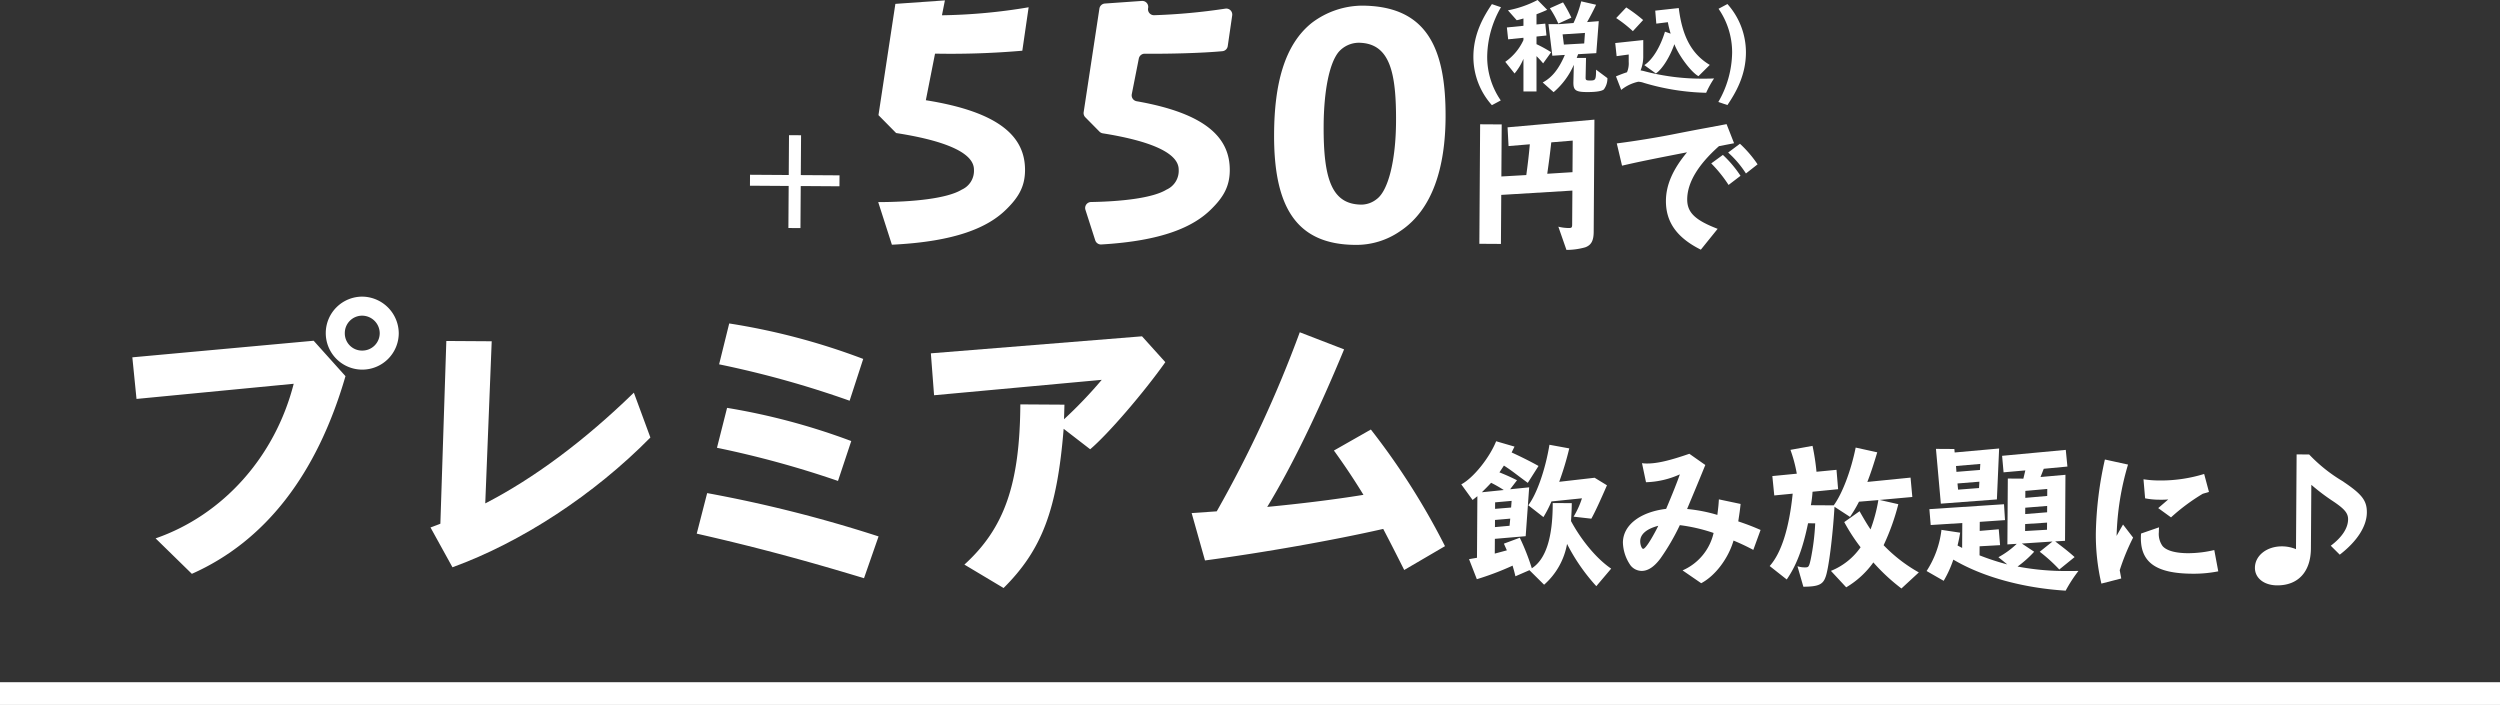
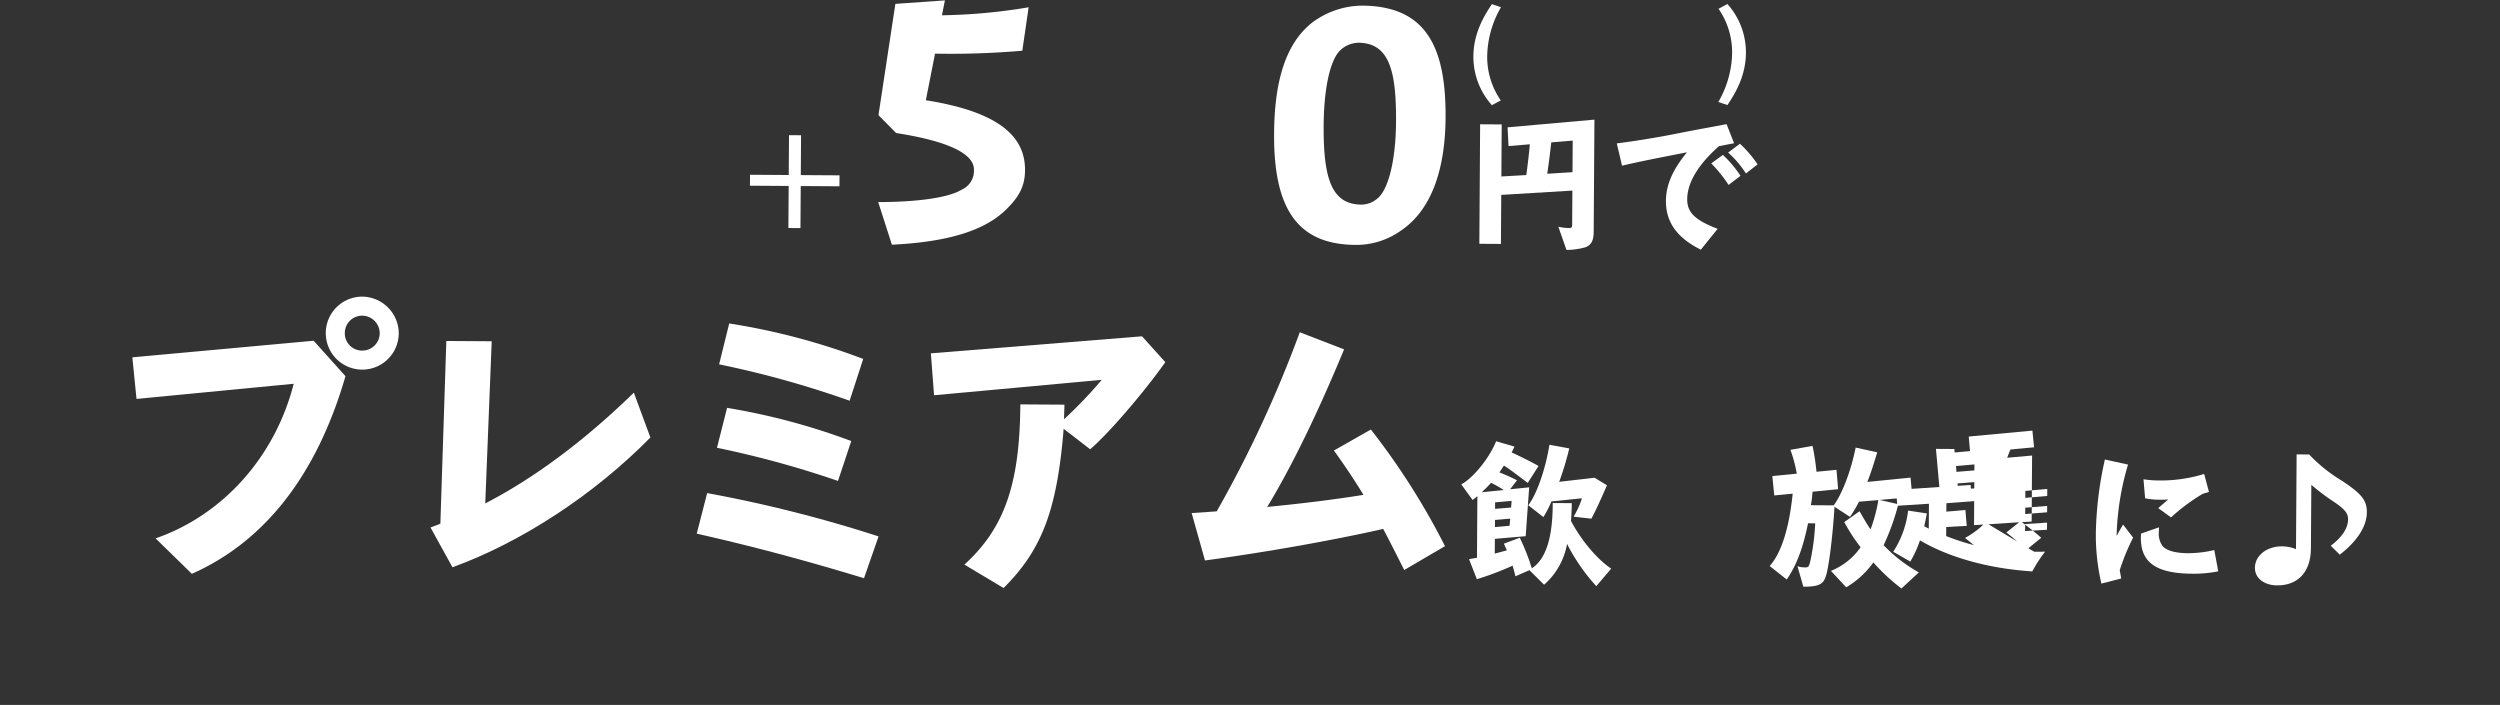
<svg xmlns="http://www.w3.org/2000/svg" viewBox="0 0 549.467 154.933">
  <rect x="0" y="0" width="549.467" height="154.933" fill="#333333" stroke="none" />
  <defs>
    <style>.cls-1{fill:none;stroke:#fff;stroke-miterlimit:10;stroke-width:5px;}.cls-2{fill:#fff;}</style>
  </defs>
  <g id="レイヤー_2" data-name="レイヤー 2">
    <g id="レイヤー_1-2" data-name="レイヤー 1">
-       <line class="cls-1" y1="152.433" x2="549.467" y2="152.433" />
      <path class="cls-2" d="M175.991,40.888l-.061,9.243-2.651-.017.061-9.243L164.83,40.815l.016-2.406,8.51.056L173.413,29.709l2.651.017-.058,8.756,8.511.056-.016,2.406Z" />
      <path class="cls-2" d="M211.382,41.68a4.523,4.523,0,0,0,2.68-4.377c.026-4.115-7.7-6.606-17.106-8.063l-3.881-3.931L196.791.851,207.678.085l-.649,3.273A124,124,0,0,0,226.081,1.599l-1.388,9.547a182.661,182.661,0,0,1-19.185.643l-2.021,10.24c16.444,2.618,21.849,8.163,21.801,15.417-.022,3.487-1.363,5.851-4.031,8.483-4.071,4.088-11.275,7.18-25.23,7.856L193.019,44.419C200.832,44.4,208.23,43.612,211.382,41.68Z" />
      <path class="cls-2" d="M288.349,5.004a18.543,18.543,0,0,1,11.045-3.764c14.02.091,18.426,9.048,18.324,24.602-.071,10.812-2.782,20.21-9.999,24.975a16.909,16.909,0,0,1-9.854,3.005c-12.974-.085-17.941-8.347-17.836-24.458C280.1,18.553,282.248,9.847,288.349,5.004ZM299.248,44.973a5.47,5.47,0,0,0,3.356-1.233c2.522-1.866,4.17-8.482,4.226-16.923.071-10.95-1.352-17.376-8.257-17.422a5.944,5.944,0,0,0-4.268,1.926c-2.179,2.497-3.336,8.837-3.384,16.23C290.844,39.478,292.761,44.931,299.248,44.973Z" />
      <path class="cls-2" d="M342.503,49.822a9.908,9.908,0,0,0,2.335.294c.593.004.698-.134.702-.762l.049-7.465L329.955,42.834l-.07,10.777-4.743-.03.171-26.265,4.743.03-.074,11.44,5.479-.312c.403-2.962.59-4.705.776-6.762l-4.677.388-.217-4.117,19.092-1.69-.161,24.66c-.013,1.954-.542,2.928-1.87,3.407a15.368,15.368,0,0,1-4.12.566Zm-1.555-18.533c-.296,2.685-.517,4.323-.882,6.902l5.549-.348.045-6.941Z" />
      <path class="cls-2" d="M373.822,54.875c-5.251-2.615-7.704-6.05-7.673-10.759.022-3.453,1.51-6.896,4.639-10.644-8.312,1.62-10.617,2.094-14.285,2.941l-1.155-4.892c4.155-.53,8.625-1.269,12.082-1.943,2.725-.541,5.344-1.047,7.928-1.519l4.122-.775,1.646,4.197-3.318.641c-4.631,4.121-6.959,8.047-6.982,11.675-.019,2.896,1.715,4.581,6.689,6.496Zm4.846-20.828a25.145,25.145,0,0,1,3.876,4.595L379.916,40.648a29.355,29.355,0,0,0-3.808-4.734Zm3.748-2.452a25.447,25.447,0,0,1,3.877,4.525L383.734,38.127a22.137,22.137,0,0,0-3.912-4.596Z" />
      <path class="cls-2" d="M68.938,74.891l6.994,7.788c-6.278,21.65-17.674,36.294-33.764,43.443l-7.97-7.795c14.82-5.135,26.273-17.964,30.354-33.979l-34.549,3.333-.917-9.144Zm18.703-1.621a8.021,8.021,0,1,1-7.898-8.073A8.113,8.113,0,0,1,87.642,73.27Zm-11.857-.077a3.781,3.781,0,0,0,3.812,3.86A3.825,3.825,0,0,0,83.457,73.242a3.885,3.885,0,0,0-3.881-3.862A3.812,3.812,0,0,0,75.784,73.192Z" />
      <path class="cls-2" d="M94.62,115.931l2.168-.822,1.309-40.167,9.974.064-1.418,35.634c10.708-5.511,21.851-13.808,32.661-24.339l3.634,9.858c-12.358,12.543-28.259,22.973-43.501,28.522Z" />
      <path class="cls-2" d="M155.425,108.376a294.257,294.257,0,0,1,37.672,9.522L189.897,127.085c-13.365-4.062-24.715-7.066-36.764-9.796Zm4.377-18.733a144.812,144.812,0,0,1,27.293,7.293l-2.916,8.769A214.803,214.803,0,0,0,157.581,98.416Zm.47-18.551a146.598,146.598,0,0,1,29.452,7.795l-2.99,9.188a215.131,215.131,0,0,0-28.683-7.999Z" />
      <path class="cls-2" d="M211.961,124.09c8.771-7.965,12.181-17.637,12.296-35.212l9.694.062-.091,3.208a97.524,97.524,0,0,0,8.288-8.665l-36.851,3.387-.707-9.212L250.999,73.916l5.124,5.683c-4.717,6.666-12.519,15.752-16.516,19.144l-5.83-4.501c-1.441,17.846-4.777,26.612-13.202,34.997Z" />
      <path class="cls-2" d="M308.629,125.278c-1.446-2.869-2.96-5.878-4.615-9.028-11.036,2.51-26.259,5.199-39.173,6.929l-2.932-10.411,5.513-.383a264.508,264.508,0,0,0,18.251-39.359l9.741,3.761c-5.812,14.052-11.608,25.94-16.896,34.625,6.839-.653,14.588-1.579,21.151-2.652-2.139-3.501-4.212-6.584-6.493-9.738l8.121-4.619a155.761,155.761,0,0,1,16.294,25.634Z" />
      <path class="cls-2" d="M350.847,128.833a42.113,42.113,0,0,1-6.428-9.287,15.577,15.577,0,0,1-5.047,8.968l-3.224-3.196-3.078,1.341c-.203-.839-.305-1.258-.578-2.166l-.034-.175a63.794,63.794,0,0,1-7.867,2.983l-1.716-4.406,1.746-.303.088-13.534-1.052.83-2.489-3.434c2.625-1.379,6.178-5.785,7.666-9.474L332.873,98.158l-.637,1.286c2.018.92,4.139,1.98,5.911,2.969l-2.362,3.717c-.901-.669-1.943-1.442-2.638-1.971-.972-.738-1.632-1.197-2.604-1.831l-.986,1.493c1.426.568,2.608,1.1,3.86,1.734l-1.513,1.979,4.188-.426-.769,10.74-6.771.582-.021,3.244,2.656-.715-.653-1.469,3.497-1.303a50.021,50.021,0,0,1,2.642,6.715c3.082-1.969,4.614-6.772,4.594-14.342l4.186.027c-.009,1.325-.047,2.022-.165,3.94,2.344,4.341,5.701,8.339,8.827,10.452ZM330.509,107.7a28.659,28.659,0,0,0-2.781-1.588c-.702.764-1.334,1.386-2.036,2.08Zm1.273,7.857.15-1.569-3.351.292-.011,1.569Zm-3.175-5.149-.01,1.431,3.525-.291.114-1.464Zm17.246,3.148a18.577,18.577,0,0,0,1.84-4.035l-6.702.688a25.417,25.417,0,0,1-1.767,3.442l-3.331-2.604c1.829-2.36,3.748-7.754,4.656-13.293l4.354.796a65.818,65.818,0,0,1-2.21,7.344l7.785-.891,2.71,1.657c-1.559,3.583-2.655,5.948-3.433,7.338Z" />
-       <path class="cls-2" d="M369.804,125.363a11.824,11.824,0,0,0,6.822-8.224A37.342,37.342,0,0,0,369.206,115.418a49.086,49.086,0,0,1-4.268,7.332c-1.373,1.84-2.739,2.737-4.134,2.729a3.182,3.182,0,0,1-2.399-1.166,9.191,9.191,0,0,1-1.711-5.07c.024-3.802,3.741-6.707,9.502-7.402,1.345-3.166,2.479-6.019,3.013-7.585a19.299,19.299,0,0,1-7.439,1.731l-.881-4.193a6.363,6.363,0,0,0,1.081.078c2.163.014,4.887-.597,9.327-2.138l3.507,2.465c-1.808,4.454-3.048,7.375-4.004,9.672a34.127,34.127,0,0,1,6.653,1.299c.258-2.126.259-2.196.336-3.416l4.773,1.008c-.149,1.43-.186,1.638-.514,3.833,2.123.713,3.271,1.173,4.906,1.881l-1.599,4.386a48.056,48.056,0,0,0-4.347-2.052c-1.143,3.934-4.027,7.752-7.107,9.372ZM360.498,118.954c-.005.802.339,1.676.652,1.678.453.003,1.687-1.838,3.205-4.827,0-.035.071-.139.107-.244C361.876,116.242,360.508,117.419,360.498,118.954Z" />
      <path class="cls-2" d="M417.91,129.339a42.359,42.359,0,0,1-6.171-5.726,19.564,19.564,0,0,1-5.967,5.473l-3.359-3.614a14.559,14.559,0,0,0,6.521-5.19,40.789,40.789,0,0,1-3.591-5.535l3.364-2.385c1.068,1.89,1.725,2.977,2.415,3.993a34.546,34.546,0,0,0,1.717-6.442l-4.258.354a29.896,29.896,0,0,1-1.975,3.336l-3.405-2.22c-.392,6.591-1.311,13.841-1.984,15.476-.568,1.636-1.652,2.082-4.862,2.096l-1.296-4.508a4.901,4.901,0,0,0,1.707.255c.732.005.839-.133,1.198-1.735a50.93,50.93,0,0,0,.993-7.947l-1.569-.01c-1.152,5.573-2.537,9.227-4.686,12.353l-3.748-2.955c2.565-2.878,4.274-8.274,5.057-15.908l-4.049.393-.425-4.259,5.374-.523a30.957,30.957,0,0,0-1.395-5.24l4.854-.875a50.058,50.058,0,0,1,.87,5.69l4.398-.425.355,4.258-5.62.557a24.353,24.353,0,0,1-.368,2.963l5.022.032c1.866-2.534,3.782-7.545,4.827-12.7l4.738,1.042c-.892,2.994-1.461,4.665-2.171,6.509l9.494-.949.39,4.258-7.188.651,4.109.934a50.035,50.035,0,0,1-3.232,9.014,33.361,33.361,0,0,0,7.739,5.98Z" />
-       <path class="cls-2" d="M447.083,121.263a23.323,23.323,0,0,1-3.649,3.255,56.091,56.091,0,0,0,10.982.979c.837.006,1.325.009,2.407-.02a30.795,30.795,0,0,0-2.819,4.342c-9.414-.584-18.328-3.049-24.688-6.823a24.138,24.138,0,0,1-2.123,4.66l-3.754-2.152a21.084,21.084,0,0,0,3.268-9.047l4.112.619c-.217,1.255-.253,1.428-.575,2.821l1.008.53.036-5.477-6.945.443-.291-3.49,16.402-1.079.221,3.49-5.548.382-.014,1.988,4.188-.356.291,3.49-4.501.25-.014,1.988a53.664,53.664,0,0,0,6.092,1.992l-1.943-1.582a18.923,18.923,0,0,0,4.031-2.938l-2.059.125.094-14.476,3.418.022.431-1.811-4.782.422-.324-3.63,13.996-1.303.36,3.664-5.201.489-.709,1.809,5.479-.486-.094,14.511-2.163.125c1.943,1.479,2.984,2.287,4.268,3.446l-3.367,2.734a34.968,34.968,0,0,0-4.3-3.9l2.806-2.249-6.735.444ZM425.498,98.658l4.047.026.064.767,9.772-.878-.49,11.194-12.32.931Zm4.405,3.76.098,1.291,5.165-.42.078-1.324Zm5.062,4.847.079-1.395-4.815.388.131,1.361Zm14.94,9.167.01-1.569-4.815.317-.01,1.534Zm.024-3.837.01-1.396-4.816.388-.01,1.395Zm-4.783-4.705-.01,1.534,4.816-.422.01-1.535Z" />
+       <path class="cls-2" d="M447.083,121.263c.837.006,1.325.009,2.407-.02a30.795,30.795,0,0,0-2.819,4.342c-9.414-.584-18.328-3.049-24.688-6.823a24.138,24.138,0,0,1-2.123,4.66l-3.754-2.152a21.084,21.084,0,0,0,3.268-9.047l4.112.619c-.217,1.255-.253,1.428-.575,2.821l1.008.53.036-5.477-6.945.443-.291-3.49,16.402-1.079.221,3.49-5.548.382-.014,1.988,4.188-.356.291,3.49-4.501.25-.014,1.988a53.664,53.664,0,0,0,6.092,1.992l-1.943-1.582a18.923,18.923,0,0,0,4.031-2.938l-2.059.125.094-14.476,3.418.022.431-1.811-4.782.422-.324-3.63,13.996-1.303.36,3.664-5.201.489-.709,1.809,5.479-.486-.094,14.511-2.163.125c1.943,1.479,2.984,2.287,4.268,3.446l-3.367,2.734a34.968,34.968,0,0,0-4.3-3.9l2.806-2.249-6.735.444ZM425.498,98.658l4.047.026.064.767,9.772-.878-.49,11.194-12.32.931Zm4.405,3.76.098,1.291,5.165-.42.078-1.324Zm5.062,4.847.079-1.395-4.815.388.131,1.361Zm14.94,9.167.01-1.569-4.815.317-.01,1.534Zm.024-3.837.01-1.396-4.816.388-.01,1.395Zm-4.783-4.705-.01,1.534,4.816-.422.01-1.535Z" />
      <path class="cls-2" d="M461.856,128.266a47.267,47.267,0,0,1-1.218-11.136,79.68,79.68,0,0,1,1.989-16.138l5.085,1.114a59.799,59.799,0,0,0-2.51,15.682c.317-.591.494-.904,1.412-2.503l2.214,2.875a48.659,48.659,0,0,0-2.942,7.167l.337,1.815Zm12.673-12.37c-.038.522-.04.767-.042,1.046a4.552,4.552,0,0,0,.817,3.074c.865,1.018,2.851,1.554,5.571,1.571a25.248,25.248,0,0,0,5.795-.694l.876,4.68a27.897,27.897,0,0,1-5.724.521c-7.884-.052-11.321-2.446-11.285-7.888.001-.175.003-.523.041-.941Zm-.182-4.223,2.21-1.904a16.117,16.117,0,0,1-1.813.059,16.427,16.427,0,0,1-3.277-.301l-.356-4.188a23.879,23.879,0,0,0,3.556.267,32.356,32.356,0,0,0,9.777-1.436l1.056,3.948-1.363.409a43.257,43.257,0,0,0-6.976,5.187Z" />
      <path class="cls-2" d="M507.521,99.889a34.323,34.323,0,0,0,7.251,5.804c4.342,2.889,5.449,4.292,5.432,6.942-.02,3.035-2.134,6.335-5.956,9.274l-1.975-1.966c2.487-1.867,3.792-3.883,3.805-5.801.009-1.36-.788-2.308-3.392-4.034a45.775,45.775,0,0,1-4.687-3.553l-.091,13.987c-.034,5.128-2.809,8.144-7.448,8.113-2.86-.019-4.873-1.601-4.858-3.868.018-2.686,2.612-4.728,5.961-4.706a8.17,8.17,0,0,1,3.066.613l.136-20.824Z" />
-       <path class="cls-2" d="M256.382,41.68a4.523,4.523,0,0,0,2.68-4.377c.026-4.053-7.468-6.531-16.68-7.997a1.315,1.315,0,0,1-.728-.372l-3.116-3.156a1.314,1.314,0,0,1-.364-1.121l3.46-22.766A1.314,1.314,0,0,1,242.84.777l8.121-.571a1.314,1.314,0,0,1,1.381,1.567h0a1.311,1.311,0,0,0,1.309,1.571A132.434,132.434,0,0,0,269.31,1.9a1.315,1.315,0,0,1,1.511,1.486l-.98,6.745a1.31,1.31,0,0,1-1.176,1.121c-4.484.421-11.783.609-17.06.552a1.316,1.316,0,0,0-1.308,1.06L248.75,20.702a1.319,1.319,0,0,0,1.075,1.55c15.402,2.702,20.511,8.14,20.464,15.194-.022,3.487-1.363,5.851-4.031,8.483-3.971,3.987-10.921,7.026-24.207,7.802a1.326,1.326,0,0,1-1.334-.913l-2.152-6.701a1.312,1.312,0,0,1,1.22-1.715C246.928,44.275,253.469,43.466,256.382,41.68Z" />
    </g>
    <g id="Slide1">
      <path class="cls-2" d="M327.899.907l1.998.681a22.146,22.146,0,0,0-3.033,10.911,16.857,16.857,0,0,0,2.986,9.573l-1.951,1.044a15.929,15.929,0,0,1-4.068-10.617C323.832,7.327,326.183,3.471,327.899.907Z" />
-       <path class="cls-2" d="M334.834,12.931a12.494,12.494,0,0,1-1.951,3.221l-2.046-2.563a11.783,11.783,0,0,0,3.997-4.787V8.303l-3.362.34-.282-2.609,3.644-.363v-1.611c-.541.159-1.011.295-1.481.385l-1.928-2.177A23.071,23.071,0,0,0,337.937,0l2.116,2.155c-.728.341-1.387.613-2.35.976v2.246l1.928-.182.259,2.609-2.186.227V9.709a28.111,28.111,0,0,1,3.22,1.769l-1.763,2.45a20.68,20.68,0,0,0-1.458-1.588v7.758h-2.869Zm4.232,5.195c2.069-1.112,3.527-2.927,4.867-6.057l-2.751.181-.847-6.942h2.351l3.151-.25a25.001,25.001,0,0,0,1.692-4.763l3.268.749c-.588,1.27-1.293,2.609-1.974,3.811l2.562-.204-.541,7.032-3.997.227-.306.817h2.046l-.094,4.355c0,.499.141.612.94.612,1.269,0,1.34-.113,1.363-2.382l2.492,1.86a4.017,4.017,0,0,1-.775,2.473c-.424.385-1.693.59-3.597.59-2.633,0-3.151-.386-3.103-2.246l.094-3.743a16.63,16.63,0,0,1-4.444,6.012ZM343.533.522a30.386,30.386,0,0,1,1.834,3.357l-2.868,1.316a20.59,20.59,0,0,0-1.858-3.38Zm-.094,7.032.282,2.246,4.467-.25.164-2.314Z" />
-       <path class="cls-2" d="M361.165,12.567a8.097,8.097,0,0,1-.588,2.904c.117.023.141.023.234.046a6.477,6.477,0,0,1,.776.181A49.219,49.219,0,0,0,374.426,17.286c.799,0,1.34,0,2.304-.046a21.284,21.284,0,0,0-1.74,3.153,51.79,51.79,0,0,1-13.683-2.177,4.032,4.032,0,0,0-1.246-.25,9.011,9.011,0,0,0-3.739,1.792l-1.151-2.971c.822-.34,1.692-.68,2.422-.907a5.036,5.036,0,0,0,.376-2.291v-1.611l-2.657.364-.306-2.881,6.16-.658ZM357.427,1.634A33.579,33.579,0,0,1,361.141,4.401l-2.257,2.45a28.341,28.341,0,0,0-3.668-2.881Zm15.87,15.108c-1.575-.839-4.373-4.582-5.29-7.032-1.034,2.904-2.657,5.466-4.067,6.442l-2.54-1.838c1.787-1.157,3.503-3.947,4.538-7.35l1.247.431a22.921,22.921,0,0,1-.612-2.518l-2.539.318-.235-2.858,5.172-.567c.776,6.307,2.869,10.14,6.819,12.499Z" />
      <path class="cls-2" d="M379.666,23.093l-1.999-.681a22.137,22.137,0,0,0,3.033-10.911,16.857,16.857,0,0,0-2.986-9.573L379.666.885a15.929,15.929,0,0,1,4.067,10.617C383.733,16.673,381.383,20.53,379.666,23.093Z" />
    </g>
  </g>
</svg>